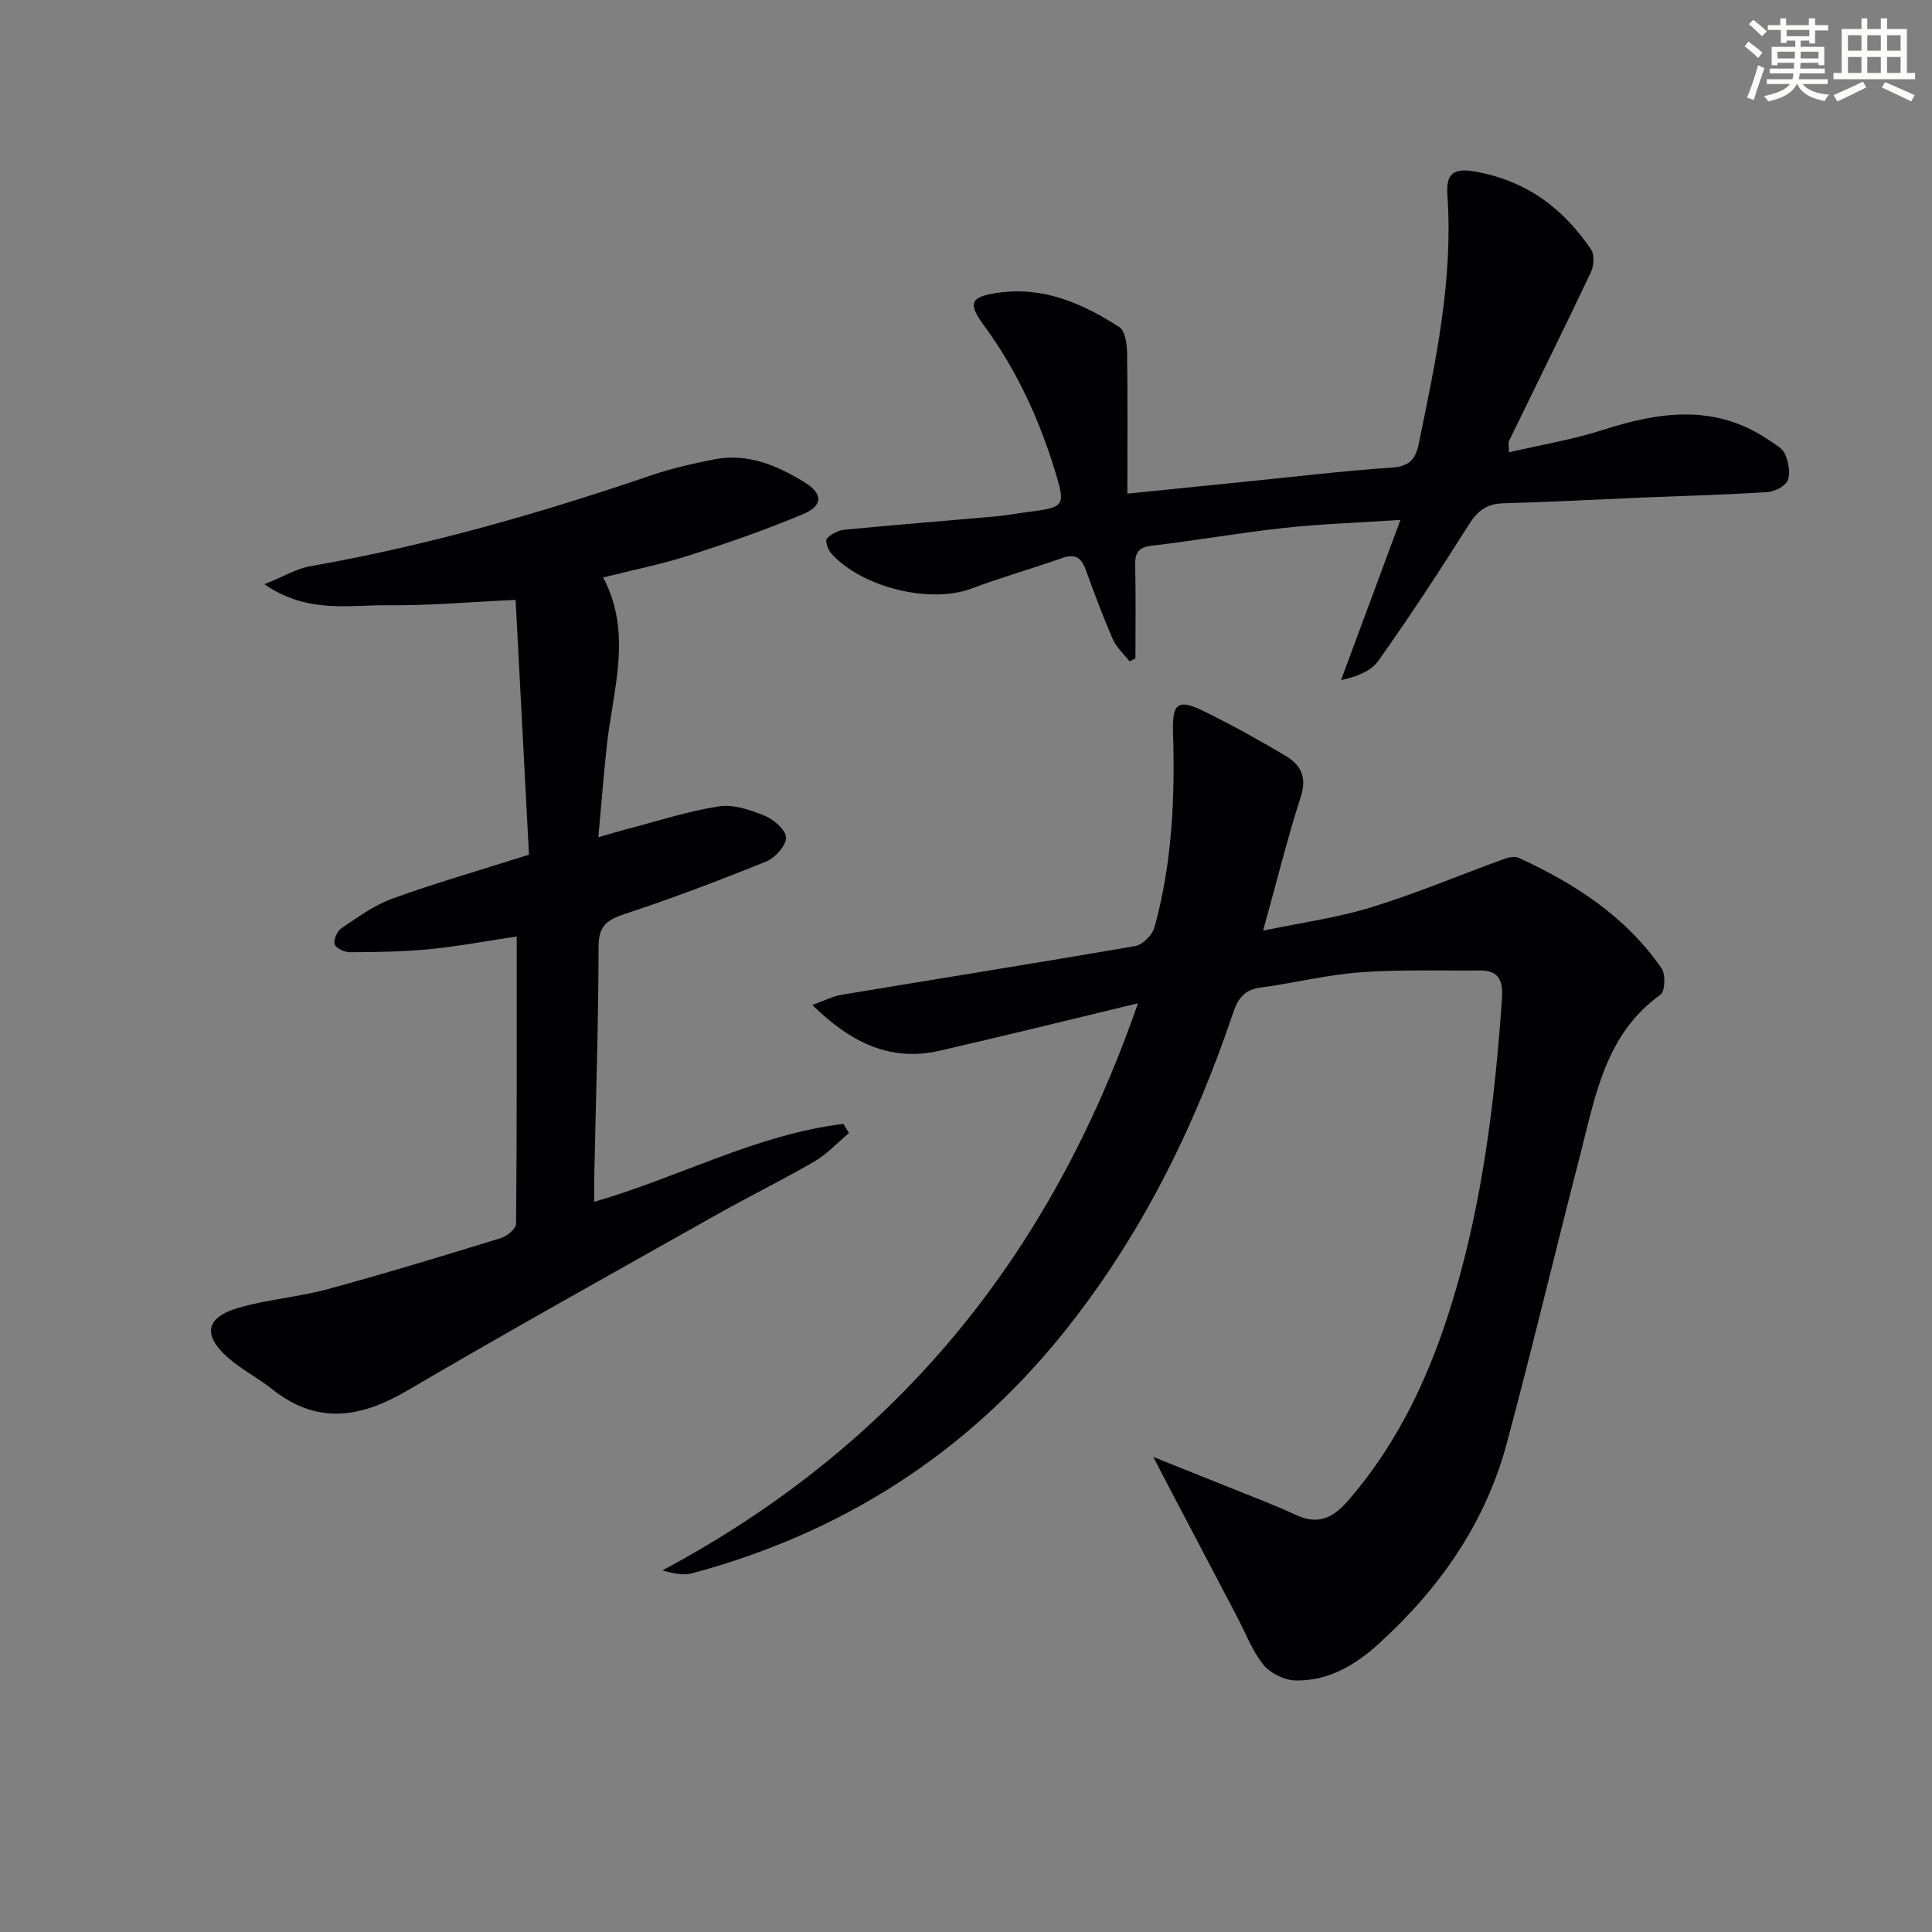
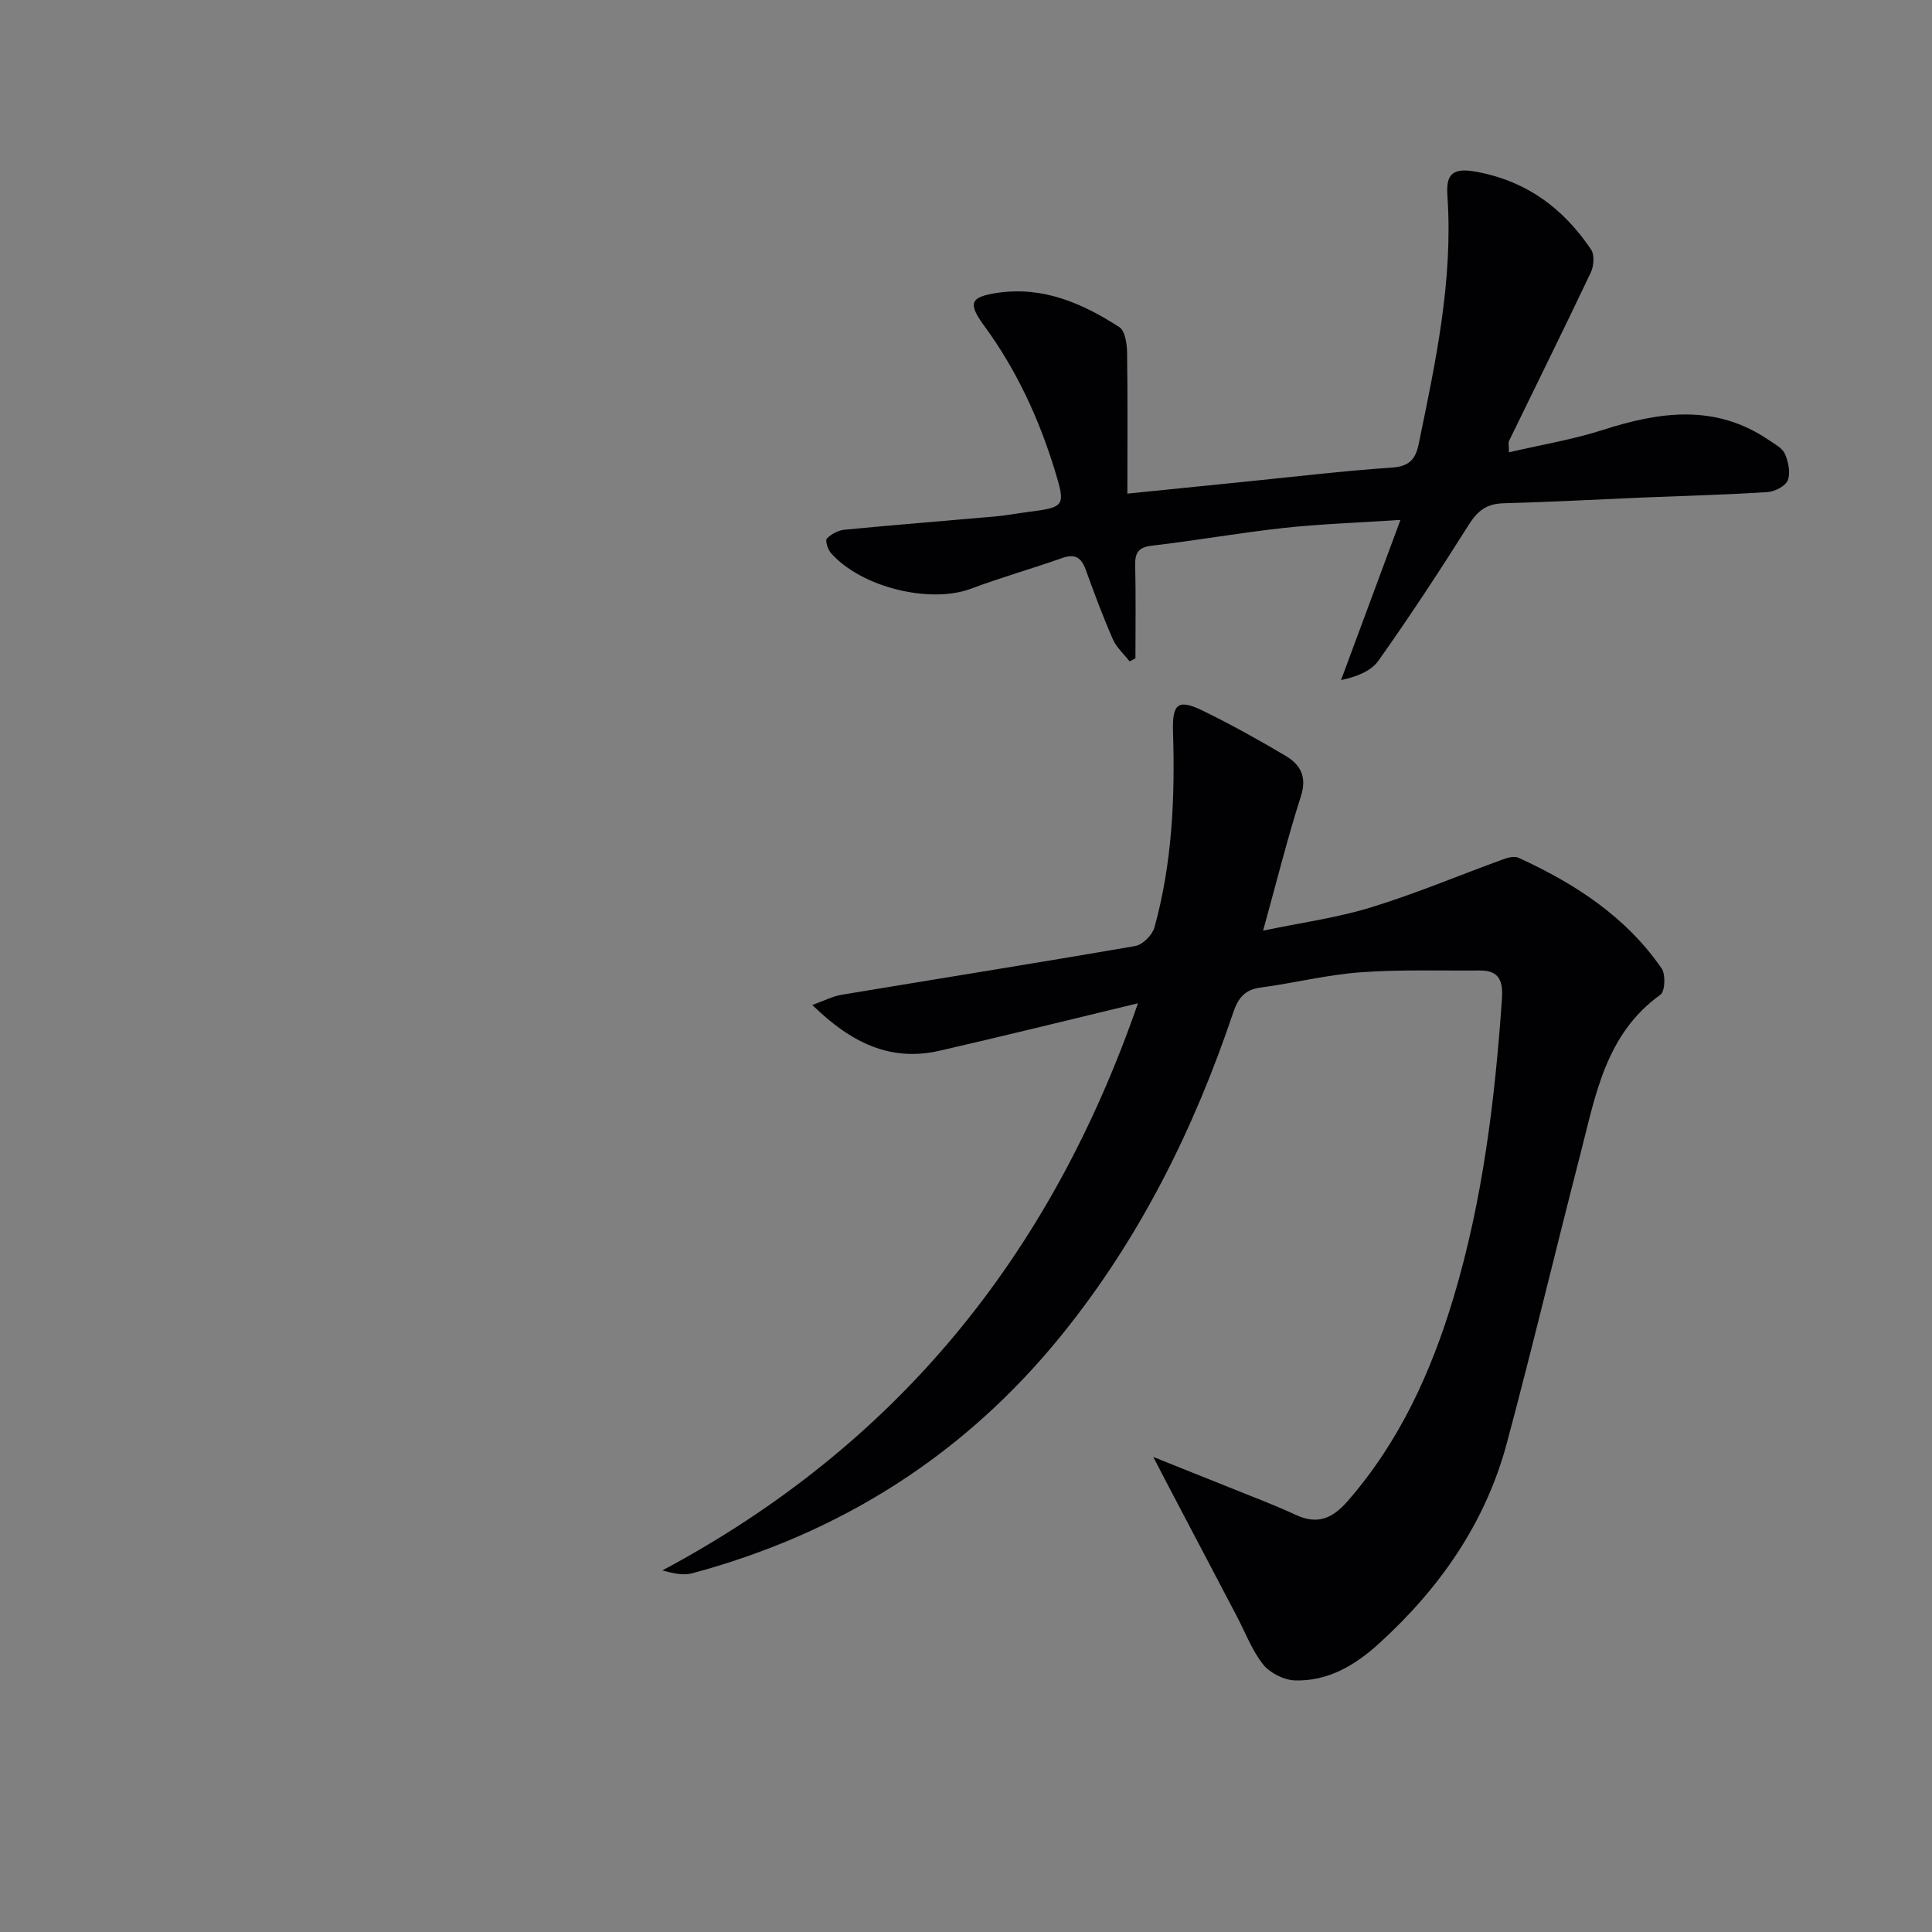
<svg xmlns="http://www.w3.org/2000/svg" enable-background="new 0 0 400 400" viewBox="0 0 400 400">
  <rect x="0" y="0" width="400" height="400" fill="#808080" stroke="none" />
  <g fill="#010103">
    <path d="m235.6 207.72c-14.65 3.52-27.82 6.79-41.05 9.82-10.26 2.35-18.41-1.69-26.37-9.47 2.53-.91 4.21-1.8 5.99-2.1 20.29-3.38 40.61-6.6 60.88-10.11 1.53-.27 3.51-2.25 3.95-3.8 3.69-13.27 4.29-26.87 3.86-40.56-.18-5.88 1.05-6.85 6.22-4.33 5.82 2.84 11.5 6 17.08 9.31 3.04 1.81 4.49 4.29 3.18 8.37-2.83 8.83-5.06 17.86-7.83 27.83 7.76-1.63 15.25-2.64 22.38-4.83 9.29-2.85 18.29-6.66 27.44-9.98.95-.35 2.26-.65 3.08-.27 11.65 5.33 22.21 12.17 29.61 22.9.86 1.24.71 4.75-.24 5.44-11.4 8.17-13.46 20.91-16.6 33.09-5.14 19.9-9.88 39.91-15.21 59.77-4.43 16.53-13.91 30.07-26.48 41.49-4.9 4.46-10.55 7.84-17.39 7.62-2.27-.07-5.16-1.52-6.57-3.29-2.34-2.94-3.7-6.65-5.48-10.03-4.86-9.24-9.72-18.49-14.57-27.73-.67-1.28-1.34-2.57-2.71-5.22 6.09 2.44 10.87 4.34 15.65 6.27 4.62 1.87 9.3 3.61 13.81 5.71 4.53 2.11 7.62.8 10.79-2.83 10.73-12.31 17.29-26.71 21.92-42.14 6.04-20.17 8.57-40.9 10.02-61.82.25-3.55-.46-5.94-4.55-5.9-8.27.07-16.57-.23-24.8.38-6.92.51-13.75 2.24-20.65 3.16-3.29.44-4.64 2.21-5.64 5.18-8.12 24.13-19.31 46.66-35.38 66.58-20.11 24.92-45.81 41.22-76.65 49.51-1.76.47-3.75.06-6.14-.61 48.21-25.75 80.23-64.78 98.45-117.41z" />
-     <path d="m106.98 193.89c-6.34.95-12.17 2.05-18.05 2.63-5.44.53-10.94.6-16.42.63-1.13.01-2.92-.79-3.21-1.63-.31-.88.5-2.75 1.38-3.34 3.39-2.27 6.8-4.77 10.58-6.14 8.87-3.21 17.96-5.82 28.26-9.09-.9-17.09-1.82-34.76-2.77-52.75-9.65.44-18.08 1.21-26.49 1.11-8.07-.09-16.59 1.81-25.52-4.35 3.98-1.6 6.65-3.23 9.52-3.73 24.08-4.24 47.47-10.93 70.57-18.82 4.22-1.44 8.63-2.44 13.02-3.3 6.97-1.37 13.09 1.26 18.82 4.81 3.7 2.3 3.73 4.78-.33 6.49-7.79 3.27-15.8 6.06-23.85 8.64-5.67 1.82-11.55 2.98-17.62 4.51 6.2 11.64 1.96 23.43.72 35.19-.62 5.93-1.1 11.87-1.71 18.6 2.39-.69 4.03-1.2 5.69-1.63 6.4-1.67 12.75-3.75 19.25-4.77 3.02-.47 6.53.73 9.5 1.94 1.89.77 4.42 2.97 4.42 4.53 0 1.7-2.27 4.2-4.12 4.95-9.67 3.91-19.44 7.61-29.34 10.89-3.63 1.21-5.34 2.42-5.35 6.67-.03 15.98-.57 31.95-.9 47.93-.03 1.61 0 3.21 0 4.96 17.59-5.08 33.6-13.95 51.58-16.13.39.63.77 1.26 1.16 1.89-2.37 1.99-4.52 4.35-7.15 5.88-6.6 3.85-13.49 7.21-20.15 10.97-21.44 12.08-42.96 24.04-64.18 36.49-9.7 5.69-18.68 7.09-27.97-.33-2.97-2.37-6.47-4.12-9.29-6.65-5.14-4.63-4.37-8.25 2.43-10.2 6.03-1.73 12.42-2.21 18.48-3.86 12.01-3.27 23.91-6.9 35.81-10.56 1.26-.39 3.09-1.95 3.1-2.98.18-19.65.13-39.28.13-59.45z" />
    <path d="m233.41 102.2c8.68-.88 16.6-1.69 24.51-2.48 10.08-1.01 20.15-2.23 30.26-2.91 3.6-.24 4.9-1.74 5.55-4.91 3.49-16.92 7.13-33.8 5.95-51.27-.25-3.76.34-6.06 5.63-5.13 10.64 1.87 18.29 7.55 24.1 16.15.74 1.1.59 3.41-.04 4.74-5.54 11.68-11.29 23.27-16.94 34.9-.19.38-.02.93-.02 2.36 6.7-1.57 13.21-2.63 19.42-4.63 11.82-3.81 23.33-5.43 34.37 2.08 1.23.84 2.82 1.66 3.35 2.87.72 1.65 1.19 3.92.59 5.46-.47 1.21-2.68 2.35-4.19 2.45-8.46.55-16.94.76-25.41 1.11-9.77.41-19.53.95-29.3 1.21-3.39.09-5.3 1.53-7.09 4.36-6.03 9.55-12.23 19.02-18.76 28.23-1.59 2.24-4.71 3.38-7.74 4.01 3.93-10.58 7.85-21.17 12.3-33.16-8.91.59-16.59.84-24.2 1.67-9.07.99-18.07 2.6-27.14 3.65-2.82.32-3.64 1.35-3.58 4.04.15 6.44.05 12.88.05 19.31-.4.21-.81.41-1.21.62-1.19-1.53-2.74-2.9-3.49-4.63-2.06-4.71-3.85-9.54-5.6-14.37-.9-2.49-2.2-3.34-4.86-2.4-6.25 2.21-12.64 4.01-18.84 6.34-8.48 3.19-22.72-.22-29.05-7.37-.65-.74-1.22-2.61-.84-3 .91-.93 2.36-1.7 3.66-1.83 10.41-1 20.83-1.82 31.24-2.75 2.31-.21 4.6-.65 6.91-.94 7.53-.98 7.65-1.21 5.37-8.66-3.29-10.72-7.93-20.75-14.58-29.83-3.48-4.75-2.94-6.02 2.72-6.86 9.45-1.4 17.61 2.17 25.23 7.09 1.19.77 1.58 3.43 1.61 5.23.14 9.46.06 18.92.06 29.25z" />
  </g>
-   <path d="m361.2 9.6.8-1c.9.7 1.9 1.4 2.9 2.3l-.9 1.1c-1-1-2-1.8-2.8-2.4zm.5 10.6c.9-2.1 1.6-4.3 2.3-6.7.4.2.8.4 1.3.6-.7 2.1-1.5 4.3-2.2 6.6zm.4-15.2.9-.9c1 .8 2 1.6 2.8 2.4l-1 1c-.9-.9-1.8-1.7-2.7-2.5zm12.5-1.2h1.2v1.4h2.7v1.1h-2.7v2.7h-1.2v-.6h-1.8v1.3h4.9v3.8h-1.2v-.5h-3.7c0 .4-.1.9-.1 1.2h5.1v1h-5.2c0 .5-.1.9-.2 1.2h6v1h-5.2c1.1 1.3 2.9 2 5.5 2.2-.4.4-.7.8-.9 1.3-2.9-.5-4.8-1.6-5.7-3.5h-.1c-.8 1.7-2.7 2.9-5.9 3.6-.2-.4-.6-.8-.9-1.1 2.8-.6 4.6-1.4 5.4-2.5h-4.8v-1h5.3c.1-.3.2-.7.2-1.2h-4.9v-1h5c0-.4 0-.8.1-1.2h-3.5v.5h-1.2v-3.8h4.9v-1.3h-1.8v.5h-1.2v-2.7h-2.7v-1h2.6v-1.4h1.2v1.4h4.7v-1.4zm-6.6 8.3h3.6c0-.4 0-.9 0-1.4h-3.6zm1.9-4.6h4.7v-1.3h-4.7zm6.6 3.2h-3.7v1.4h3.7z" fill="#fbfcfa" />
-   <path d="m385.3 3.8h1.3v2.2h2.8v-2.2h1.3v2.2h4.1v9.1h1.7v1.3h-16.9v-1.3h1.7v-9.1h4.1v-2.2zm.4 13.1.7 1.2c-1.8.9-3.8 1.9-6 2.9-.2-.4-.5-.8-.8-1.3 2.3-1 4.3-1.9 6.1-2.8zm-3.1-6.4h2.8v-3.2h-2.8zm0 4.6h2.8v-3.3h-2.8zm4-4.6h2.8v-3.2h-2.8zm0 4.6h2.8v-3.3h-2.8zm3.7 1.9c2.1.9 4.1 1.8 6.1 2.7l-.7 1.3c-2.2-1.1-4.2-2-6.1-2.9zm3.2-9.7h-2.8v3.2h2.8zm-2.8 7.8h2.8v-3.3h-2.8z" fill="#fbfcfa" />
</svg>